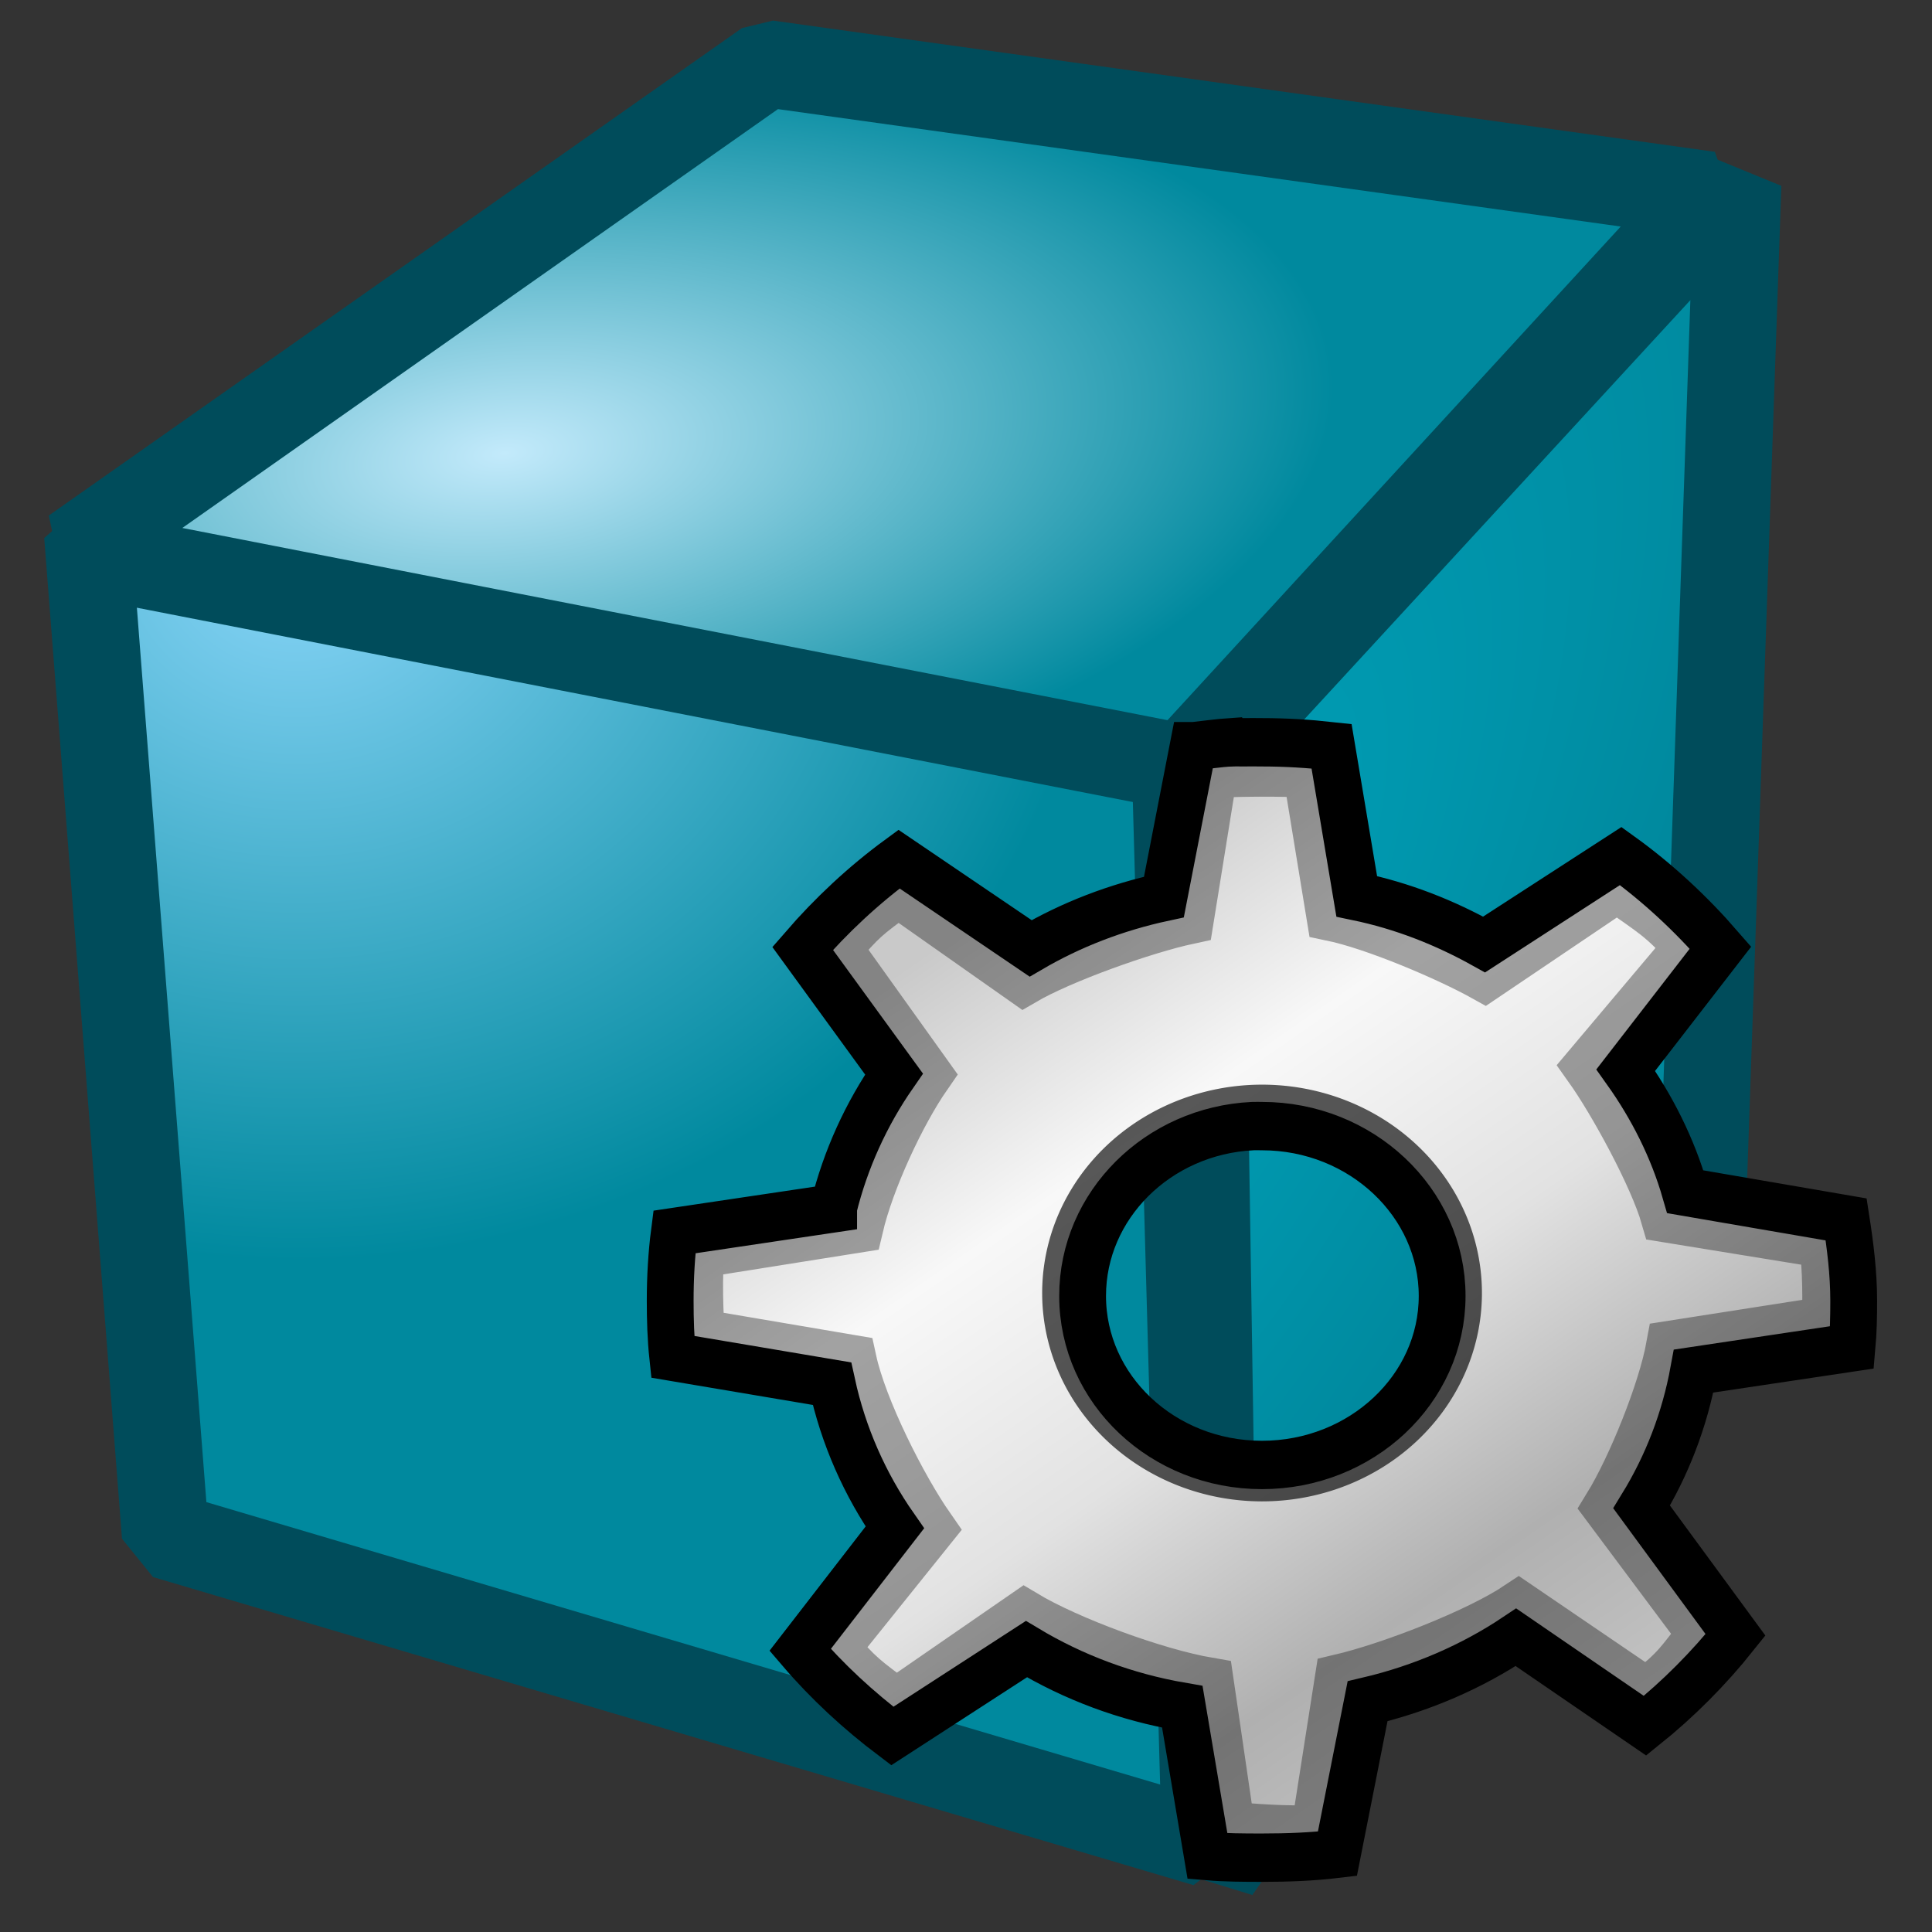
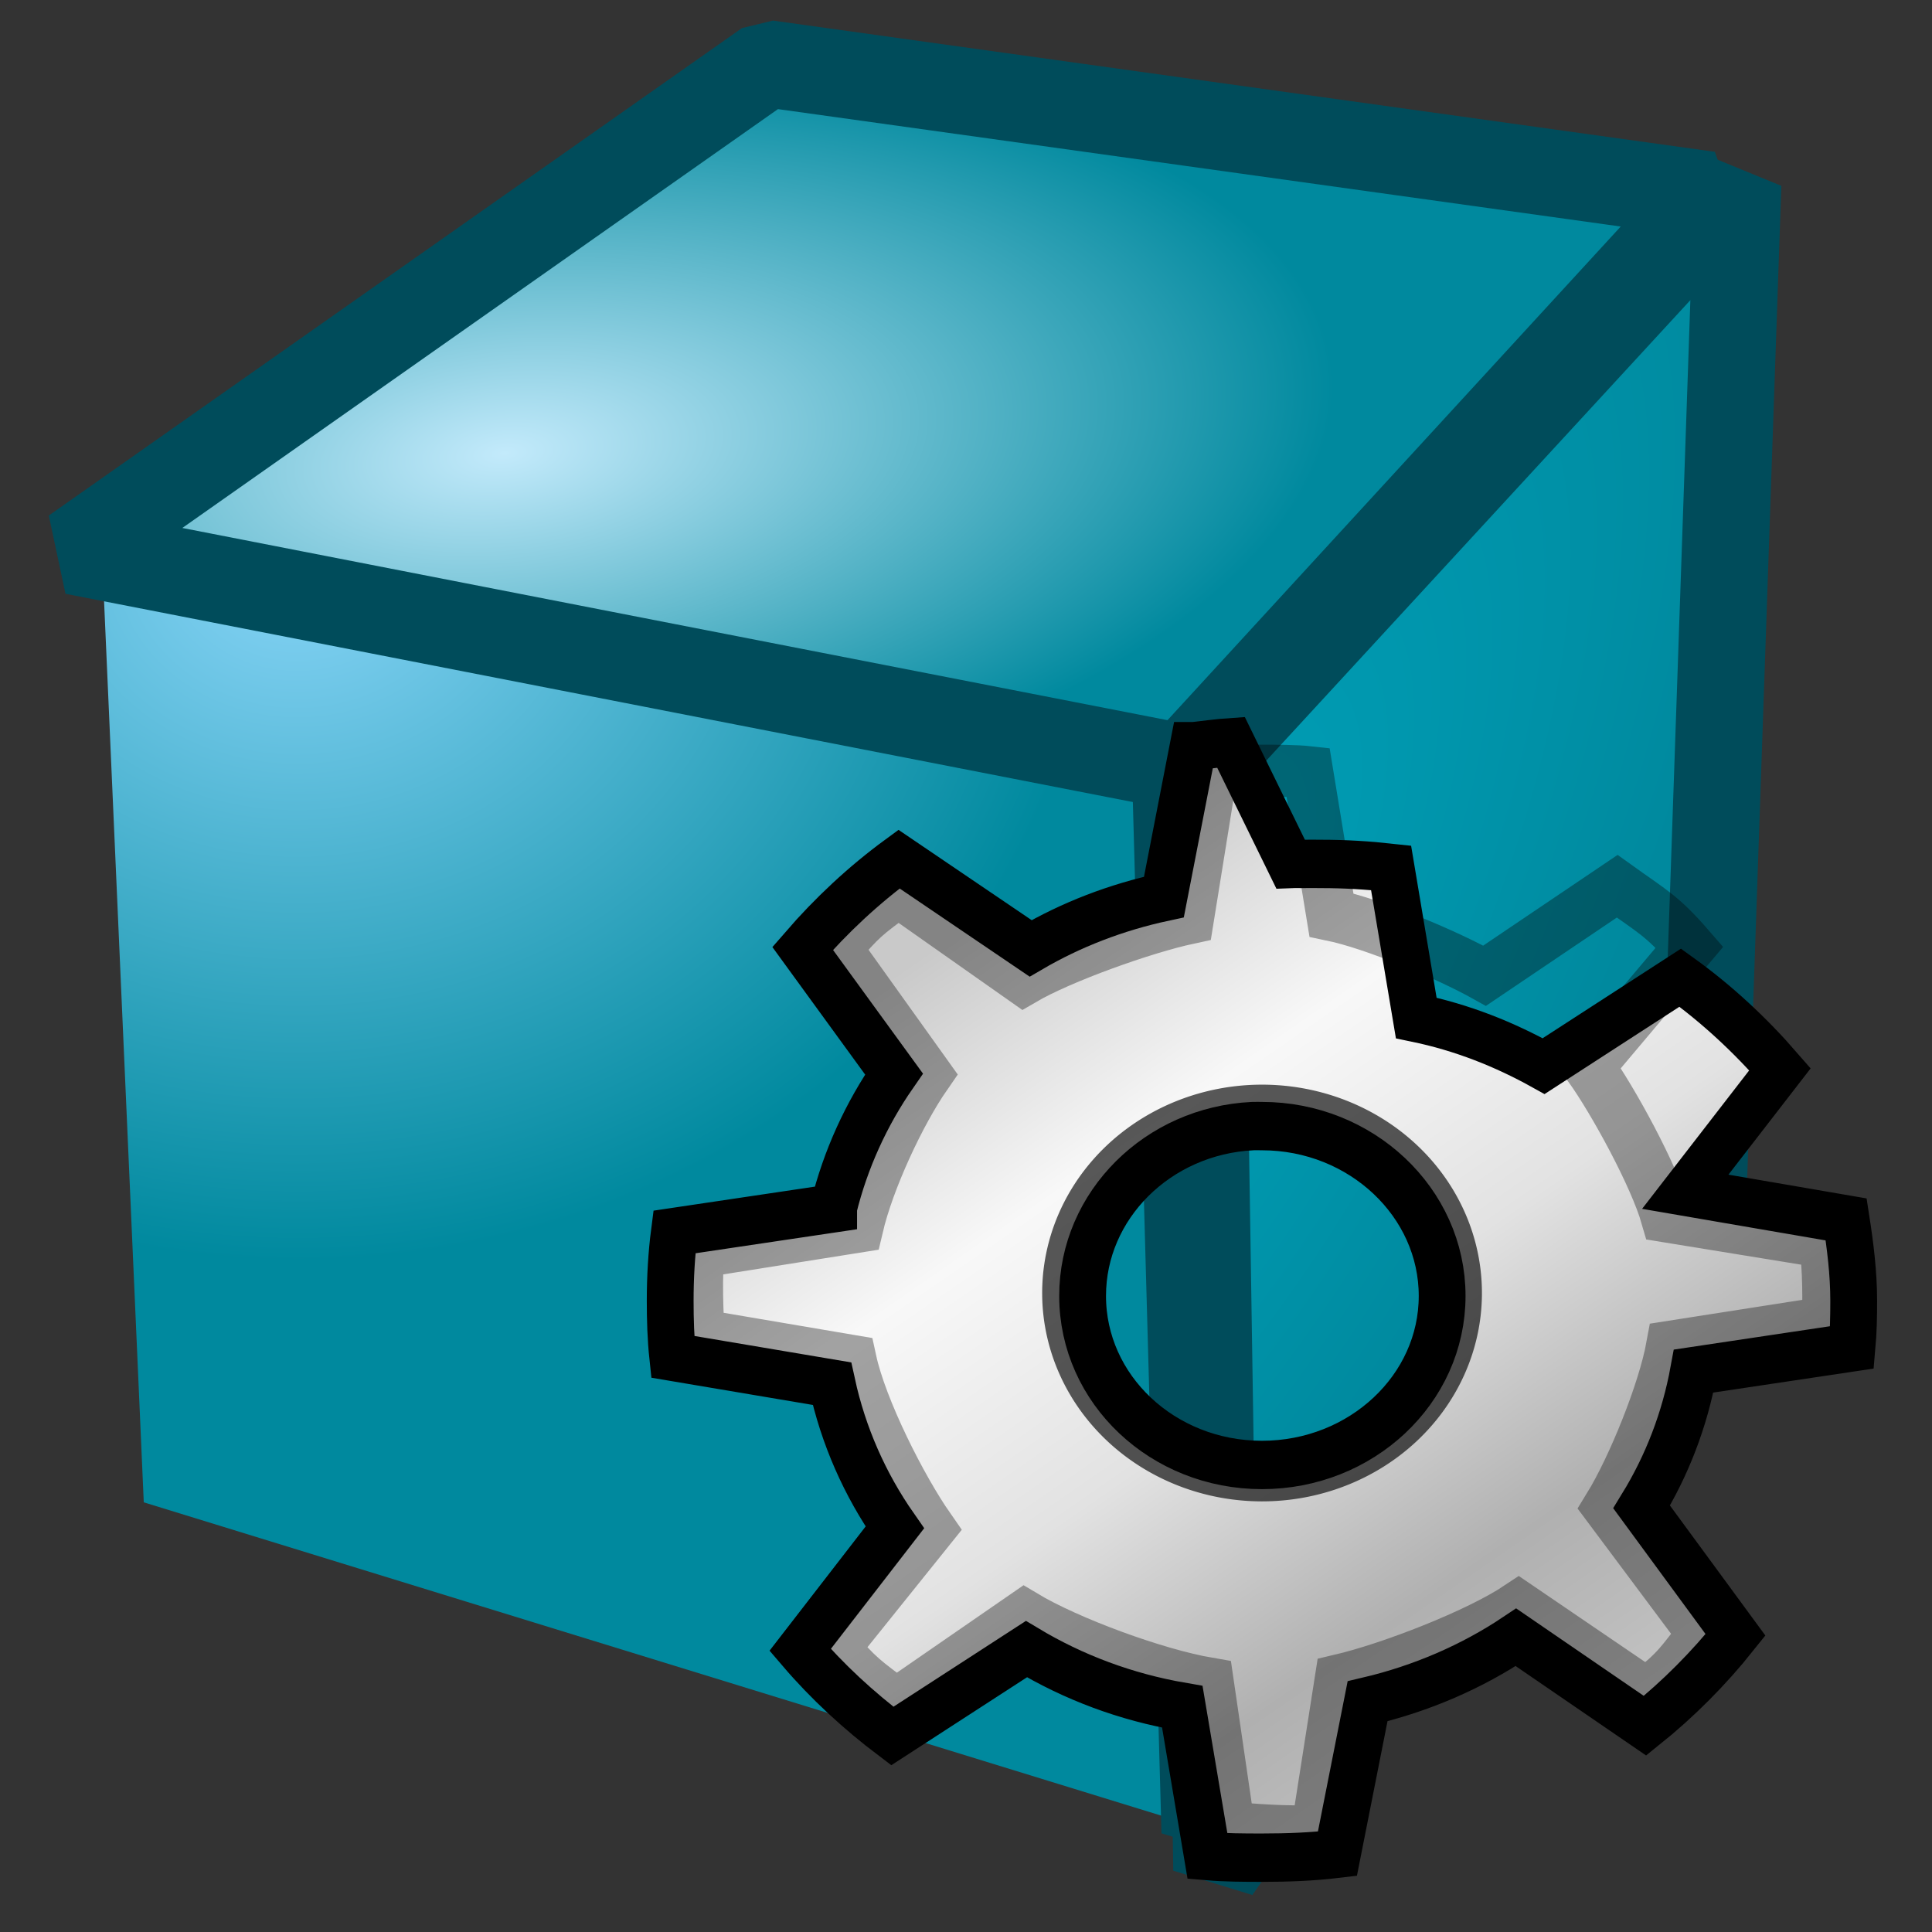
<svg xmlns="http://www.w3.org/2000/svg" xmlns:ns1="http://www.inkscape.org/namespaces/inkscape" xmlns:ns2="http://sodipodi.sourceforge.net/DTD/sodipodi-0.dtd" xmlns:xlink="http://www.w3.org/1999/xlink" height="48" width="48" version="1.1" id="svg2" ns1:version="0.91 r" ns2:docname="options_3drender.svg">
  <rect width="100%" height="100%" fill="#333333" stroke="none" />
  <ns2:namedview pagecolor="#ffffff" bordercolor="#666666" borderopacity="1" objecttolerance="10" gridtolerance="10" guidetolerance="10" ns1:pageopacity="0" ns1:pageshadow="2" ns1:window-width="1366" ns1:window-height="716" id="namedview40" showgrid="false" ns1:zoom="4.9166667" ns1:cx="-11.288136" ns1:cy="22.372881" ns1:window-x="0" ns1:window-y="0" ns1:window-maximized="1" ns1:current-layer="svg2" />
  <defs id="defs4">
    <linearGradient id="d" y2="39.685" gradientUnits="userSpaceOnUse" x2="34.534" gradientTransform="matrix(.927 0 0 .845 4.727 52.187)" y1="12.285" x1="14.463">
      <stop stop-color="#c9c9c9" offset="0" id="stop7" />
      <stop stop-color="#f8f8f8" offset=".25" id="stop9" />
      <stop stop-color="#e2e2e2" offset=".5" id="stop11" />
      <stop stop-color="#b0b0b0" offset=".75" id="stop13" />
      <stop stop-color="#c9c9c9" offset="1" id="stop15" />
    </linearGradient>
    <filter id="c" color-interpolation-filters="sRGB">
      <feGaussianBlur stdDeviation="1.045" id="feGaussianBlur18" />
    </filter>
    <radialGradient id="e" xlink:href="#a-9" gradientUnits="userSpaceOnUse" cy="57.336" cx="34.319" gradientTransform="matrix(0.421,-0.817,0.326,0.156,-4.162,43.222)" r="27.987" />
    <linearGradient id="a-9">
      <stop stop-color="#89d5f8" offset="0" id="stop7-76" style="stop-color:#00a0b8;stop-opacity:1" />
      <stop stop-color="#00899e" offset="1" id="stop9-1" />
    </linearGradient>
    <radialGradient id="a" gradientUnits="userSpaceOnUse" cy="17.014" cx="18.418" gradientTransform="matrix(0.735,-0.077,0.038,0.339,-1.649,6.913)" r="27.987">
      <stop stop-color="#89d5f8" offset="0" id="stop7-5" style="stop-color:#c3eafb;stop-opacity:1" />
      <stop stop-color="#00899e" offset="1" id="stop9-17" />
    </radialGradient>
    <radialGradient id="a-37" gradientUnits="userSpaceOnUse" cy="25.129" cx="10.328" gradientTransform="matrix(0.707,0.004,-0.003,0.627,0.147,-2.015)" r="27.987">
      <stop stop-color="#89d5f8" offset="0" id="stop7-7" />
      <stop stop-color="#00899e" offset="1" id="stop9-8" />
    </radialGradient>
  </defs>
  <path ns1:connector-curvature="0" style="color:#000000;fill:url(#a-37);stroke-width:2.161" d="m 2.488,12.722 26.808,5.494 0,27.03 L 3.572,37.325 2.488,12.722 Z" id="path17" />
-   <path style="fill:none;stroke:#004c5b;stroke-width:2.161;stroke-linejoin:bevel" ns1:connector-curvature="0" id="path13" d="M 2.176,13.283 29.813,19.07 29.958,45.799 4.108,38.145 2.176,13.283 Z" />
  <path style="fill:none;stroke:#004c5b;stroke-width:2.161;stroke-linejoin:bevel" ns1:connector-curvature="0" id="path15" d="M 29.21,19.342 42.192,5.239 41.683,28.764 29.937,45.519 29.21,19.342 Z" />
  <path ns1:connector-curvature="0" style="fill:url(#a);stroke:#004c5b;stroke-width:2.161;stroke-linejoin:bevel" id="path19" d="M 19.055,1.582 42.455,4.842 29.393,19.069 1.834,13.692 19.055,1.582 Z" />
  <path ns1:connector-curvature="0" id="path19-0" d="M 29.805,19.1 43.177,4.58 42.329,29.21 30.23,46.46 29.805,19.1 Z" style="color:#000000;fill:url(#e);stroke:#004c5b;stroke-width:2.161;stroke-linejoin:bevel" />
  <g transform="matrix(.893 0 0 .923 7.518 -34.55)" stroke="#000" id="g28">
-     <path style="color:#000000" stroke-width="1.302" fill="url(#d)" d="m25.828 57.411c-0.347 0.022-0.685 0.071-1.026 0.106h-0.023l-0.816 4.061c-1.33 0.276-2.582 0.745-3.708 1.382l-3.661-2.402c-0.99 0.701-1.89 1.518-2.682 2.403l2.542 3.381c-0.772 1.075-1.352 2.303-1.679 3.593-0 0.006-0 0.02 0 0.021l-4.431 0.638c-0.081 0.603-0.117 1.227-0.117 1.85 0 0.51 0.015 1.013 0.07 1.51l4.431 0.723c0.315 1.403 0.914 2.713 1.749 3.87l-2.635 3.296c0.755 0.854 1.626 1.632 2.565 2.318l3.731-2.339c1.304 0.758 2.76 1.29 4.337 1.552l0.7 4.019c0.497 0.041 1.007 0.043 1.516 0.043 0.718-0 1.405-0.025 2.099-0.106l0.839-4.104c1.499-0.341 2.906-0.931 4.128-1.723l3.591 2.381c0.931-0.722 1.783-1.553 2.518-2.445l-2.612-3.444c0.707-1.114 1.197-2.343 1.446-3.657l4.407-0.638c0.039-0.419 0.047-0.826 0.047-1.254 0-0.744-0.095-1.474-0.21-2.19l-4.476-0.745c-0.351-1.181-0.927-2.283-1.656-3.274l2.635-3.296c-0.817-0.911-1.749-1.752-2.775-2.466l-3.801 2.381c-1.092-0.589-2.268-1.041-3.544-1.297l-0.7-4.04c-0.637-0.068-1.279-0.106-1.935-0.106-0.177 0-0.36-0.005-0.536 0-0.086 0.002-0.171-0.005-0.257 0-0.023 0.001-0.047-0.001-0.07 0zm0.606 10.333c0.085-0.004 0.17 0 0.257 0 2.76 0 5.013 2.054 5.013 4.571 0 2.517-2.253 4.55-5.013 4.55-2.76 0-4.99-2.033-4.99-4.55 0-2.438 2.093-4.449 4.734-4.571z" id="path30" />
+     <path style="color:#000000" stroke-width="1.302" fill="url(#d)" d="m25.828 57.411c-0.347 0.022-0.685 0.071-1.026 0.106h-0.023l-0.816 4.061c-1.33 0.276-2.582 0.745-3.708 1.382l-3.661-2.402c-0.99 0.701-1.89 1.518-2.682 2.403l2.542 3.381c-0.772 1.075-1.352 2.303-1.679 3.593-0 0.006-0 0.02 0 0.021l-4.431 0.638c-0.081 0.603-0.117 1.227-0.117 1.85 0 0.51 0.015 1.013 0.07 1.51l4.431 0.723c0.315 1.403 0.914 2.713 1.749 3.87l-2.635 3.296c0.755 0.854 1.626 1.632 2.565 2.318l3.731-2.339c1.304 0.758 2.76 1.29 4.337 1.552l0.7 4.019c0.497 0.041 1.007 0.043 1.516 0.043 0.718-0 1.405-0.025 2.099-0.106l0.839-4.104c1.499-0.341 2.906-0.931 4.128-1.723l3.591 2.381c0.931-0.722 1.783-1.553 2.518-2.445l-2.612-3.444c0.707-1.114 1.197-2.343 1.446-3.657l4.407-0.638c0.039-0.419 0.047-0.826 0.047-1.254 0-0.744-0.095-1.474-0.21-2.19l-4.476-0.745l2.635-3.296c-0.817-0.911-1.749-1.752-2.775-2.466l-3.801 2.381c-1.092-0.589-2.268-1.041-3.544-1.297l-0.7-4.04c-0.637-0.068-1.279-0.106-1.935-0.106-0.177 0-0.36-0.005-0.536 0-0.086 0.002-0.171-0.005-0.257 0-0.023 0.001-0.047-0.001-0.07 0zm0.606 10.333c0.085-0.004 0.17 0 0.257 0 2.76 0 5.013 2.054 5.013 4.571 0 2.517-2.253 4.55-5.013 4.55-2.76 0-4.99-2.033-4.99-4.55 0-2.438 2.093-4.449 4.734-4.571z" id="path30" />
    <path opacity=".347" style="color:#000000" d="m25.311 58.215-0.655 3.932c-1.247 0.259-3.541 1.051-4.596 1.648l-3.486-2.373c-0.928 0.657-0.991 0.701-1.733 1.531l2.521 3.409c-0.723 1.008-1.592 2.804-1.904 4.088 0 0-4.417 0.679-4.417 0.679-0.076 0.565-0.039 1.776 0.012 2.241l4.219 0.693c0.295 1.315 1.401 3.432 2.183 4.516l-2.668 3.214c0.707 0.801 0.849 0.874 1.729 1.517l3.568-2.383c1.222 0.711 3.648 1.576 5.127 1.821l0.586 3.882c0.466 0.039 1.753 0.147 2.404 0.071l0.655-4.042c1.404-0.319 3.83-1.227 4.976-1.97l3.564 2.348c0.873-0.677 0.881-0.779 1.57-1.616l-2.641-3.423c0.663-1.044 1.52-3.086 1.753-4.318l4.324-0.654c0.036-0.393 0.038-1.489-0.07-2.16l-4.405-0.693c-0.329-1.107-1.458-3.103-2.141-4.031l2.8-3.214c-0.766-0.854-1.05-0.971-2.012-1.64l-3.688 2.408c-1.024-0.553-3.066-1.394-4.262-1.634l-0.651-3.847c-0.597-0.064-2.319-0.036-2.66 0z" stroke-width="1.4" fill="none" id="path32" />
    <path opacity=".648" style="color:#000000" d="m32.454 72.306a5.761 5.252 0 0 1 -11.521 0 5.761 5.252 0 1 1 11.521 0z" stroke-width=".713" fill="none" id="path34" />
  </g>
</svg>